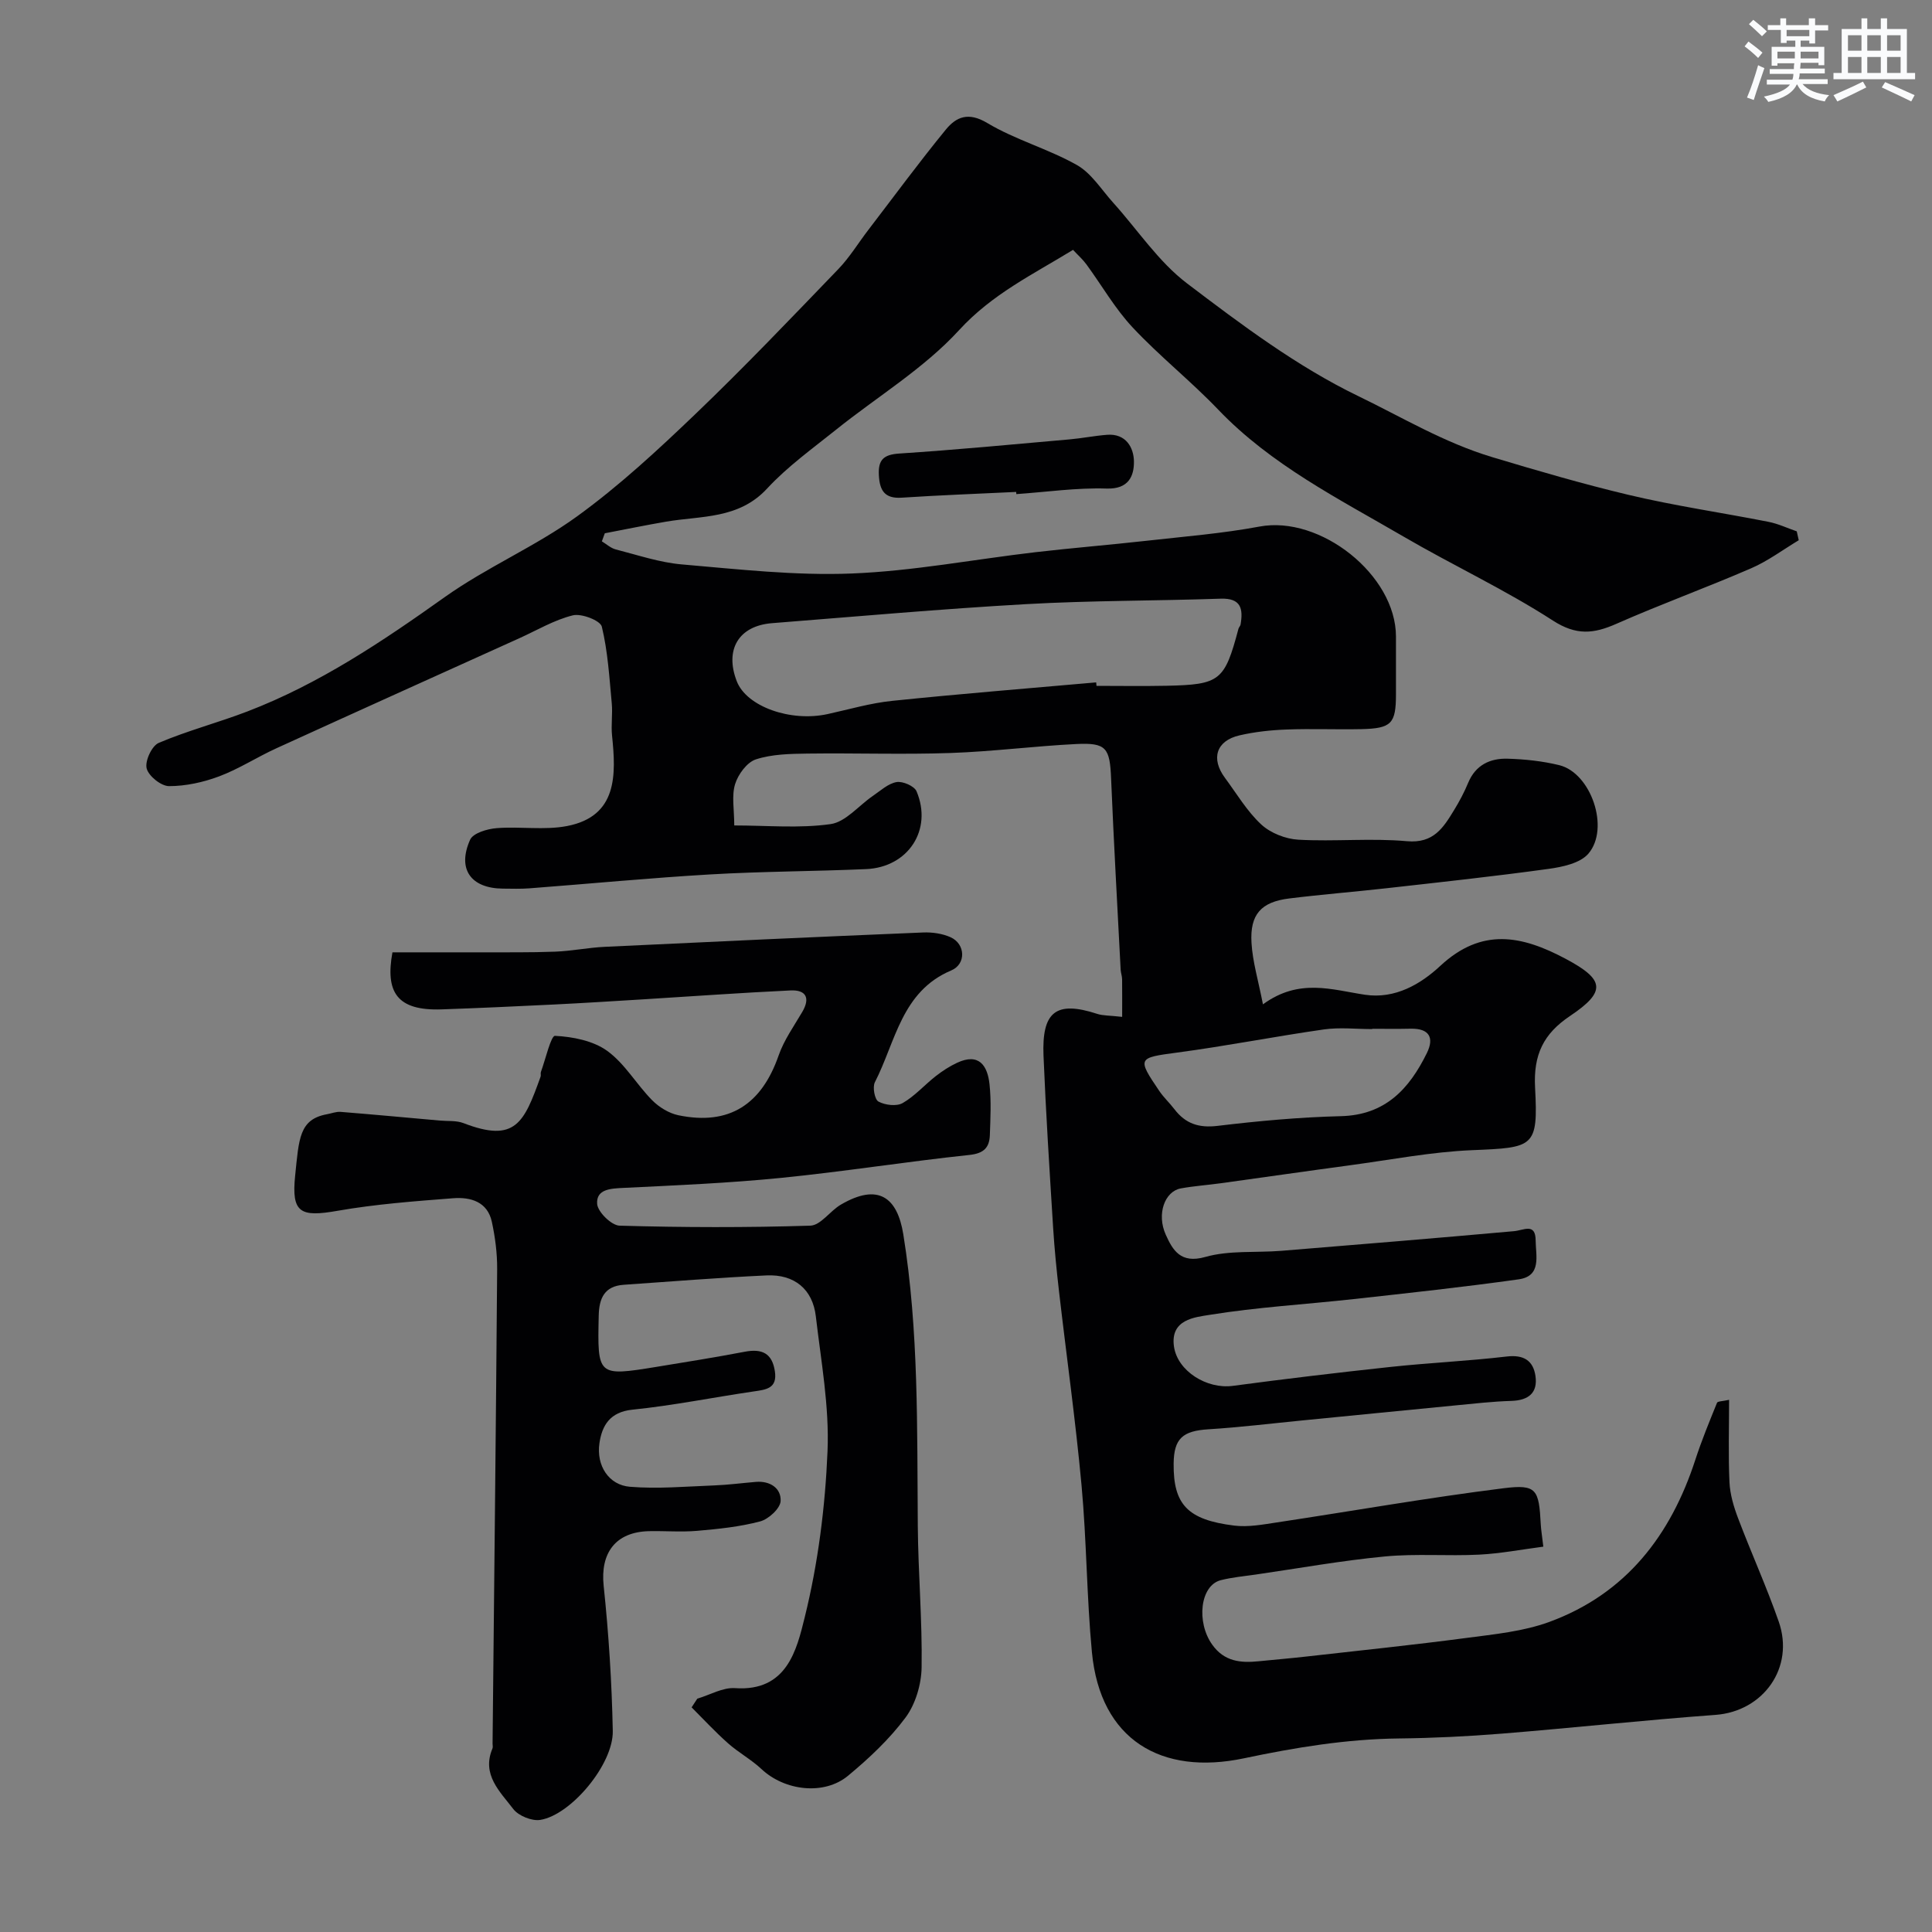
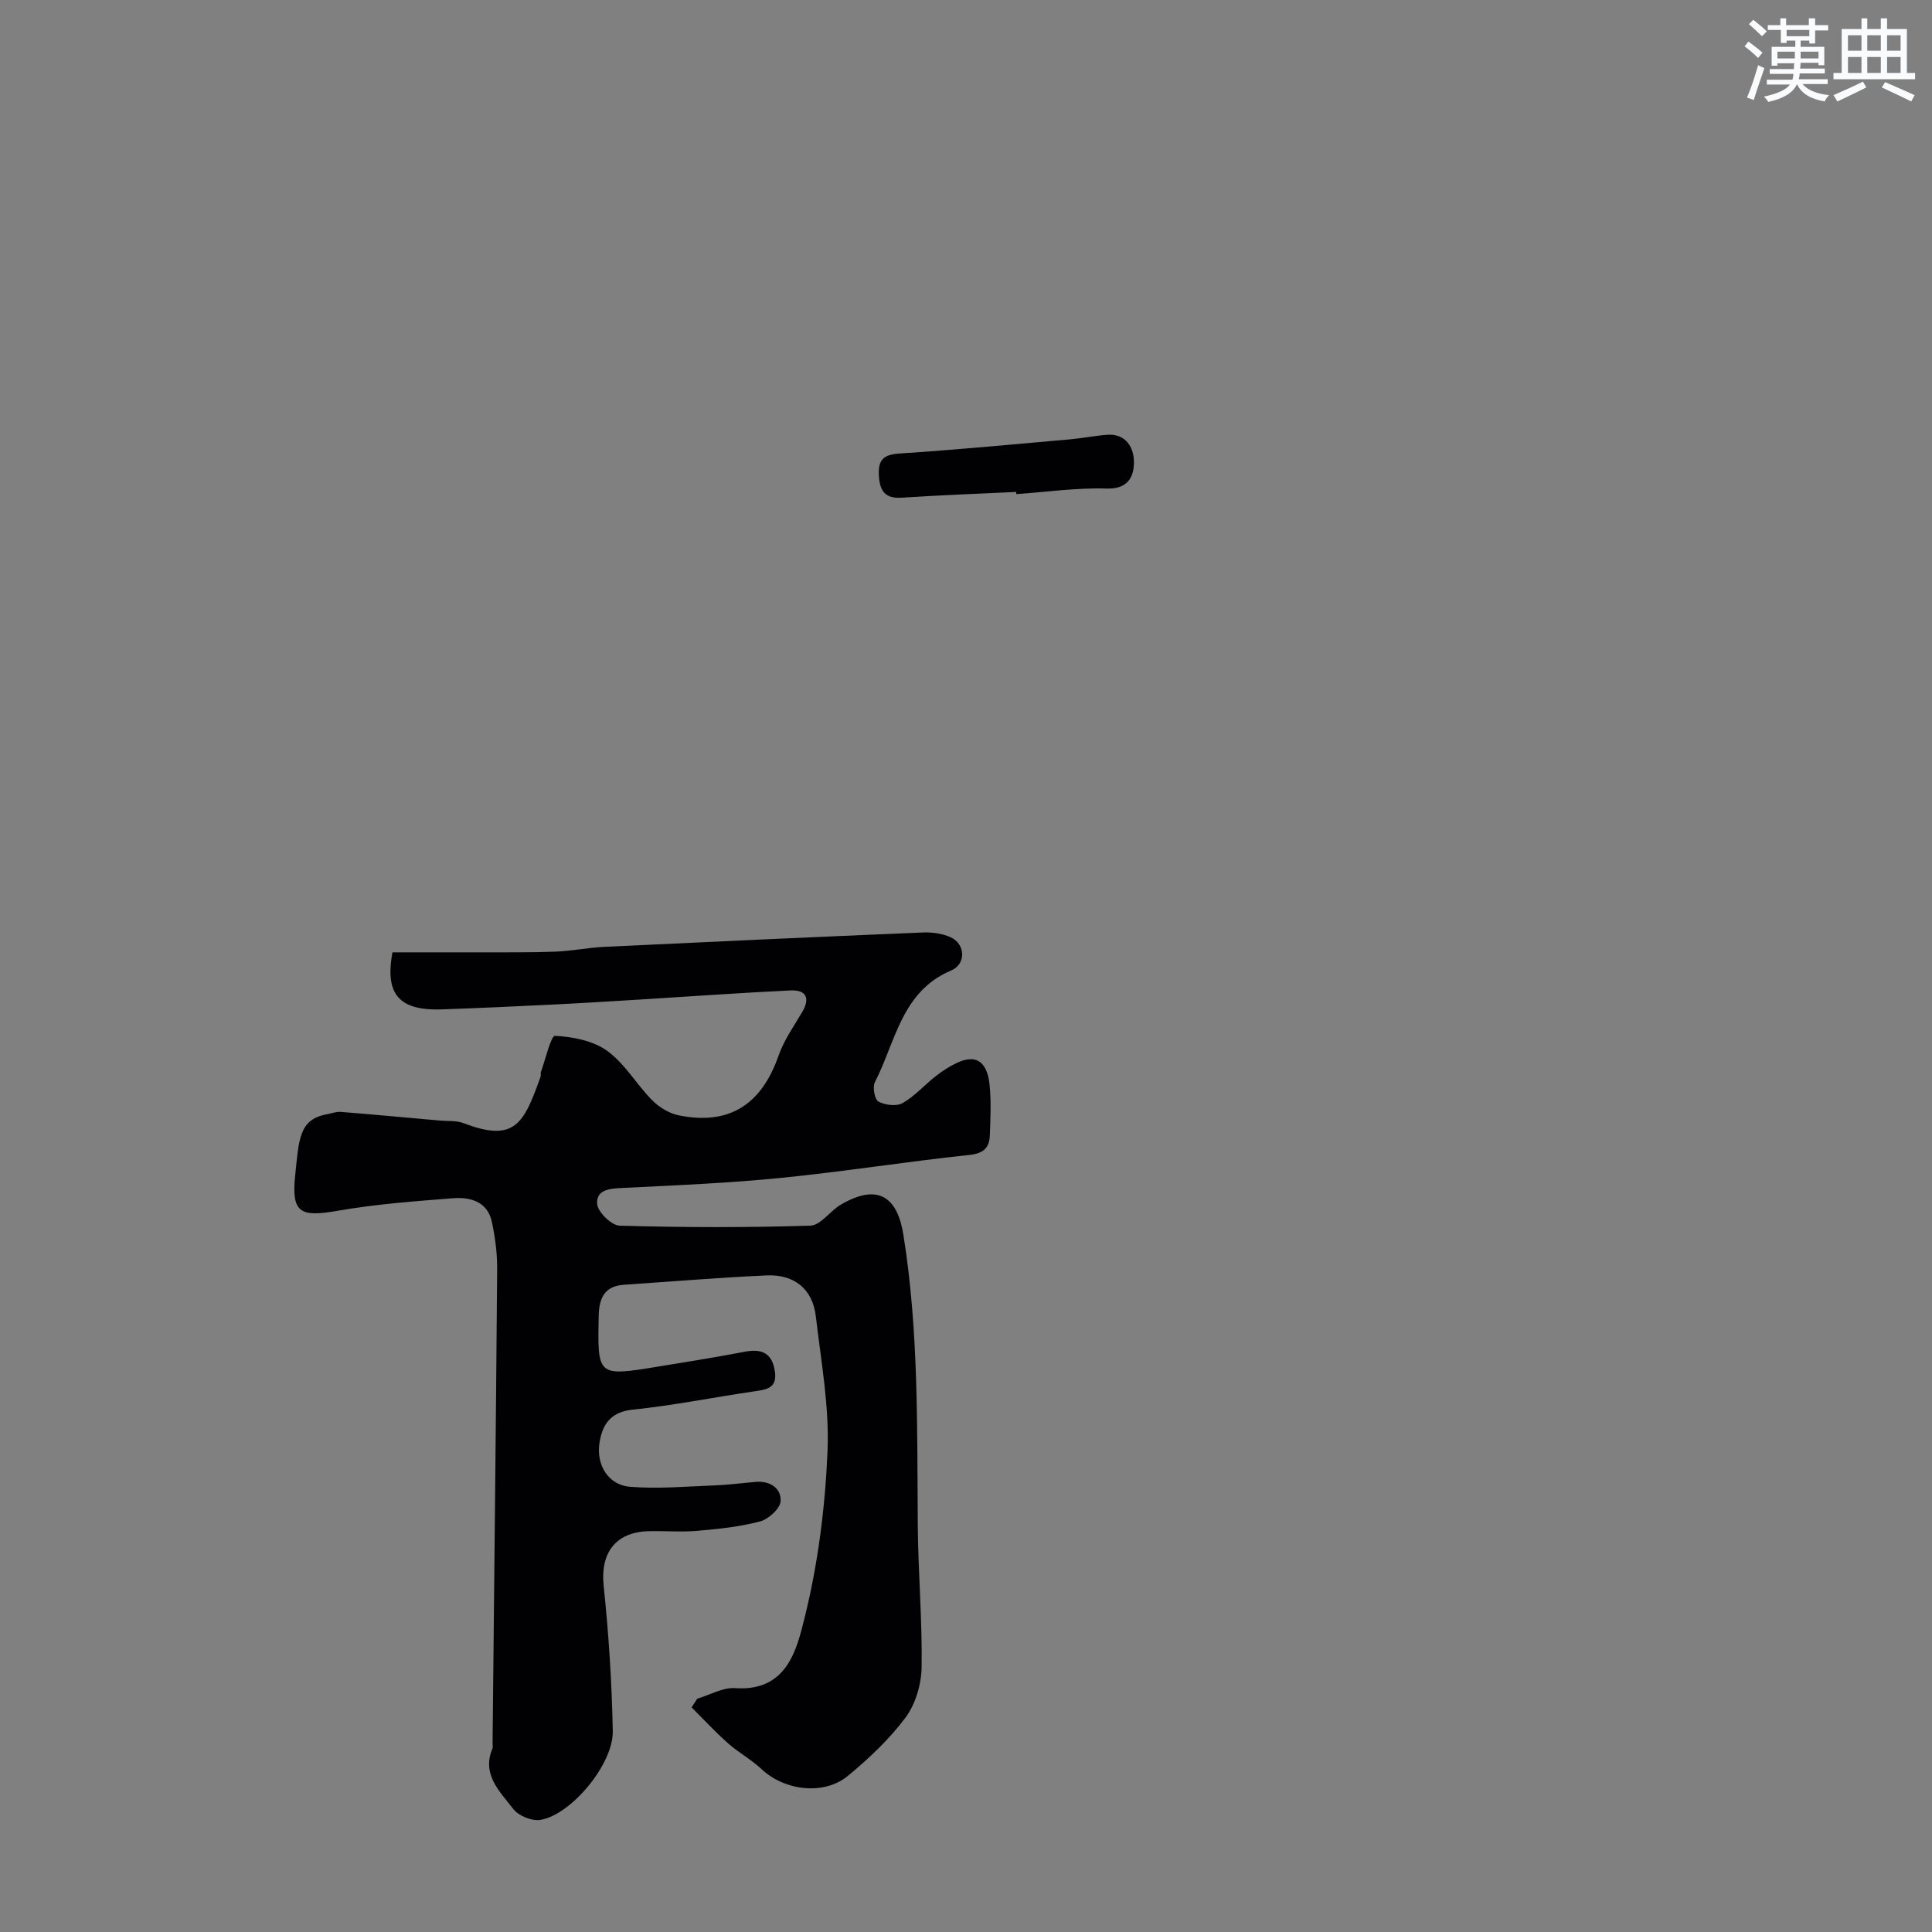
<svg xmlns="http://www.w3.org/2000/svg" enable-background="new 0 0 400 400" viewBox="0 0 400 400">
  <rect x="0" y="0" width="400" height="400" fill="#808080" stroke="none" />
  <g fill="#010103">
-     <path d="m372.41 111.85c-3.28 1.97-6.4 4.32-9.88 5.82-9.23 4-18.7 7.43-27.89 11.49-4.7 2.07-8.28 2.45-13.13-.68-9.93-6.42-20.75-11.45-30.98-17.42-13.4-7.81-27.35-14.8-38.31-26.25-5.66-5.92-12.15-11.06-17.74-17.04-3.65-3.9-6.36-8.68-9.54-13.02-.76-1.04-1.75-1.91-2.78-3.02-8.34 5.11-16.75 9.15-23.59 16.62-7.31 7.98-16.98 13.79-25.53 20.66-4.87 3.9-10.02 7.6-14.22 12.14-5.88 6.36-13.6 5.61-20.89 6.85-4.25.73-8.48 1.6-12.71 2.41-.2.56-.41 1.11-.61 1.67.96.58 1.86 1.42 2.9 1.68 4.54 1.16 9.08 2.71 13.71 3.1 11.67 1 23.42 2.34 35.08 1.88 12.72-.5 25.36-2.93 38.04-4.41 7.67-.89 15.37-1.51 23.04-2.37 7.81-.88 15.67-1.5 23.38-2.94 12.59-2.36 28.25 10.01 28.26 22.77v12c-.01 6.03-.93 7.03-7.18 7.17-5.16.11-10.34-.12-15.5.08-3.26.12-6.56.48-9.72 1.21-4.81 1.11-5.97 4.8-3.01 8.79 2.43 3.28 4.56 6.91 7.51 9.65 1.93 1.79 5.04 3.01 7.69 3.16 7.48.42 15.04-.36 22.48.31 5.52.5 7.53-2.79 9.75-6.42 1.11-1.81 2.12-3.71 2.93-5.67 1.53-3.69 4.54-5.09 8.14-4.99 3.59.1 7.24.49 10.72 1.34 6.57 1.61 10.53 13.08 6.02 18.33-1.71 1.98-5.37 2.75-8.28 3.15-11.17 1.54-22.39 2.75-33.6 4.01-6.68.75-13.39 1.28-20.07 2.11-5.8.72-8.14 3.29-7.79 9.19.23 3.92 1.41 7.79 2.37 12.73 7.49-5.48 14.31-3.01 21.11-1.99 6.27.94 11.57-2.22 15.6-5.97 8.61-8.01 16.9-6.29 25.94-1.48 8.07 4.3 8.53 6.75.91 11.86-5.49 3.68-7.58 8.01-7.22 14.79.66 12.43-.22 12.45-13.02 12.98-8.47.35-16.89 2-25.33 3.13-8.91 1.2-17.82 2.49-26.73 3.72-2.76.38-5.55.57-8.28 1.07-3.3.61-5.04 5.29-3.1 9.59 1.44 3.19 3.08 6.05 8.18 4.6 4.96-1.41 10.47-.85 15.73-1.27 16.07-1.31 32.14-2.63 48.19-4.07 2.03-.18 4.46-1.79 4.48 1.94.02 3.13 1.29 7.35-3.5 8.03-11.36 1.6-22.77 2.83-34.17 4.09-9.95 1.1-19.98 1.67-29.85 3.27-3 .49-8.18.92-7.36 6.57.75 5.1 6.82 8.84 12.16 8.13 10.87-1.45 21.76-2.75 32.66-3.92 8.01-.86 16.08-1.22 24.08-2.16 3.5-.41 5.47.84 5.94 4.02.51 3.5-1.43 5.06-4.97 5.17-3.93.12-7.85.57-11.77.95-10.46 1.01-20.92 2.06-31.37 3.08-6.53.64-13.05 1.44-19.6 1.85-5.32.33-7.15 1.9-7.2 7.1-.08 8.46 2.86 11.65 12.57 12.84 2.87.35 5.9-.22 8.81-.66 15.65-2.36 31.26-5.12 46.96-7.08 6.83-.85 7.29.24 7.67 7.5.06 1.11.25 2.21.53 4.6-4.41.57-8.82 1.42-13.26 1.65-6.51.33-13.08-.24-19.55.38-8.94.85-17.81 2.45-26.71 3.74-2.43.35-4.89.57-7.26 1.17-4.28 1.09-5.11 8.68-1.77 13.35 2.51 3.52 5.9 3.82 9.67 3.43 3.26-.33 6.53-.6 9.79-.97 11.05-1.25 22.12-2.39 33.15-3.85 5.78-.76 11.77-1.34 17.18-3.32 15.84-5.81 25.14-17.89 30.24-33.6 1.3-3.99 2.9-7.88 4.48-11.77.14-.33 1.16-.31 2.5-.61 0 5.93-.18 11.51.08 17.08.12 2.52.89 5.09 1.8 7.48 2.71 7.16 5.88 14.14 8.4 21.36 3.33 9.55-3.22 18.59-13.11 19.31-14.75 1.08-29.47 2.69-44.22 3.88-7.08.57-14.2.92-21.3 1-10.88.12-21.48 1.87-32.1 4.11-17.06 3.6-29.74-3.78-31.47-21.96-1.09-11.49-1.09-23.09-2.15-34.58-1.23-13.37-3.11-26.68-4.65-40.03-.51-4.41-.95-8.83-1.23-13.26-.74-11.86-1.5-23.72-1.99-35.59-.38-9.13 2.54-11.51 11.11-8.71 1.18.39 2.51.32 5.17.62 0-2.69.02-5.24-.01-7.79-.01-.65-.26-1.3-.3-1.95-.68-13.2-1.43-26.4-1.98-39.61-.26-6.31-.97-7.44-7.16-7.14-8.71.43-17.38 1.56-26.09 1.86-9.85.34-19.72-.01-29.58.12-3.6.05-7.36.11-10.71 1.2-1.85.6-3.69 3.11-4.31 5.14-.74 2.43-.17 5.25-.17 8.54 6.8 0 13.49.64 19.95-.28 3.12-.44 5.81-3.83 8.74-5.83 1.58-1.08 3.16-2.56 4.91-2.87 1.28-.22 3.68.82 4.14 1.91 3.36 7.95-1.71 15.73-10.44 16.11-10.76.47-21.55.47-32.3 1.1-12.48.73-24.94 1.93-37.41 2.88-1.82.14-3.66.07-5.5.06-6.62-.06-9.5-4.03-6.78-10.12.62-1.38 3.55-2.25 5.49-2.4 4.85-.39 9.88.47 14.59-.44 10.51-2.03 10.13-10.71 9.31-18.7-.23-2.21.14-4.48-.06-6.69-.5-5.33-.81-10.73-2.06-15.89-.31-1.27-4.21-2.78-6-2.34-3.86.95-7.42 3.09-11.1 4.75-16.77 7.58-33.55 15.14-50.29 22.78-3.99 1.82-7.73 4.26-11.82 5.8-3.28 1.23-6.91 2.03-10.39 2.03-1.64 0-4.25-2.09-4.64-3.68-.38-1.53 1.08-4.68 2.52-5.28 5.96-2.53 12.28-4.18 18.33-6.5 14.88-5.7 27.94-14.48 40.86-23.67 8.71-6.2 18.78-10.47 27.43-16.74 8.71-6.31 16.69-13.71 24.48-21.17 10.14-9.71 19.83-19.88 29.57-29.99 2.36-2.45 4.16-5.44 6.25-8.16 5.32-6.94 10.5-14 16.04-20.76 2.15-2.62 4.66-3.68 8.55-1.35 5.83 3.49 12.62 5.35 18.56 8.7 3.01 1.7 5.08 5.09 7.51 7.79 5.07 5.62 9.38 12.23 15.3 16.72 11.27 8.56 22.82 17.23 35.46 23.34 9.03 4.36 17.75 9.64 27.78 12.65 9.29 2.79 18.64 5.52 28.07 7.77 9.59 2.29 19.4 3.7 29.08 5.61 2 .39 3.9 1.3 5.85 1.97.13.62.27 1.23.41 1.84zm-145.46 29.43c.02.24.04.48.07.72 4.83 0 9.66.08 14.48-.02 11.11-.23 12.04-1.01 14.91-11.8.08-.31.39-.58.44-.89.55-3.26.1-5.49-4.14-5.34-13.41.46-26.85.37-40.25 1.13-17.56.99-35.08 2.56-52.61 3.94-6.92.54-9.86 5.48-7.3 12.05 2.03 5.21 11.11 8.46 18.81 6.77 4.43-.97 8.84-2.27 13.32-2.73 14.08-1.46 28.18-2.58 42.27-3.83zm57.15 71.72v.06c-3.33 0-6.72-.39-9.98.07-10.15 1.45-20.22 3.44-30.38 4.79-8.17 1.09-8.36 1.11-3.73 7.94.91 1.35 2.15 2.49 3.14 3.79 2.29 2.99 5.05 3.92 8.93 3.45 8.48-1.02 17.02-1.8 25.55-2.01 9.21-.23 14.16-5.68 17.79-13.07 1.56-3.17.5-5.11-3.32-5.04-2.67.06-5.34.02-8 .02z" />
    <path d="m144.37 351.69c2.61-.77 5.28-2.36 7.82-2.18 10.76.75 12.76-7.95 14.43-14.71 2.76-11.17 4.23-22.83 4.71-34.34.39-9.26-1.34-18.63-2.42-27.92-.65-5.61-4.43-8.75-10.21-8.48-9.86.46-19.71 1.26-29.56 1.94-3.96.27-5.1 2.74-5.18 6.36-.28 12.55-.27 12.62 11.92 10.64 6.12-1 12.24-1.98 18.33-3.14 3.53-.67 5.66.29 6.22 4.05.54 3.56-1.81 3.8-4.37 4.17-8.39 1.23-16.72 2.92-25.14 3.78-4.67.48-6.28 3.31-6.81 6.92-.69 4.67 1.94 8.69 6.31 9.04 5.77.47 11.64-.06 17.46-.28 2.88-.11 5.74-.49 8.61-.73 2.95-.25 5.26 1.32 5.13 3.96-.07 1.53-2.49 3.76-4.24 4.22-4.21 1.12-8.64 1.57-13.01 1.95-3.31.29-6.66 0-9.99.07-6.96.16-10.11 4.53-9.4 11.3 1.05 9.98 1.69 20.03 1.89 30.07.14 6.88-8.64 17.39-15.01 18.41-1.75.28-4.51-.84-5.59-2.25-2.73-3.59-6.61-7.1-4.31-12.54.12-.28.02-.66.02-.99.33-32.76.7-65.52.95-98.28.02-3.26-.41-6.58-1.1-9.77-.9-4.17-4.42-5.15-7.98-4.88-8.01.62-16.05 1.22-23.95 2.6-7.69 1.35-9.6.49-8.79-7.3.79-7.62.82-11.64 6.59-12.69.94-.17 1.89-.56 2.81-.49 6.86.55 13.71 1.19 20.56 1.8 1.64.15 3.41-.04 4.89.53 10.76 4.15 12.53-.07 15.96-9.61.11-.3-.04-.69.07-.99.96-2.63 2.08-7.52 2.92-7.47 3.7.19 7.91 1.01 10.83 3.13 3.64 2.64 6.04 6.92 9.27 10.19 1.43 1.45 3.48 2.71 5.44 3.12 10.57 2.19 17.24-2.28 20.75-12.36 1.11-3.19 3.16-6.07 4.9-9.03 1.73-2.95.72-4.6-2.43-4.45-10.21.48-20.4 1.22-30.61 1.85-6.1.37-12.19.76-18.3 1.06-7.76.38-15.53.74-23.3 1.01-9.33.33-11.7-3.6-10.21-11.81 5.95 0 12.01.01 18.08 0 5.2-.02 10.41.06 15.61-.14 3.43-.13 6.85-.84 10.28-1 21.96-1.05 43.92-2.06 65.89-2.97 1.9-.08 4 .22 5.71.99 3.08 1.4 3.24 5.56.12 6.87-10.32 4.35-11.51 14.79-15.8 23.13-.53 1.02-.05 3.61.74 4.02 1.38.74 3.73 1.03 5 .31 2.52-1.44 4.53-3.76 6.86-5.58 1.37-1.07 2.86-2.04 4.43-2.77 4.54-2.11 6.29.62 6.7 4.46.37 3.46.19 6.99.07 10.49-.09 2.58-1.2 3.82-4.24 4.14-13.02 1.38-25.97 3.45-39 4.75-10.82 1.08-21.72 1.54-32.59 2.07-2.67.13-5.67.24-5.48 3.29.1 1.67 2.96 4.48 4.64 4.53 13.16.38 26.34.41 39.5 0 2.15-.07 4.09-3.06 6.33-4.36 7.76-4.53 11.68-1.49 12.92 6.15 3.23 20.03 2.83 40.21 3 60.38.08 9.77.94 19.54.79 29.29-.06 3.52-1.26 7.59-3.32 10.37-3.34 4.49-7.56 8.45-11.9 12.05-4.98 4.14-13.15 3.12-17.92-1.36-2.13-2-4.78-3.43-6.96-5.37-2.63-2.33-5.03-4.93-7.52-7.42.4-.61.79-1.2 1.18-1.8z" />
    <path d="m210.39 101.85c-7.9.38-15.81.67-23.71 1.19-3.54.23-4.55-1.5-4.72-4.64-.17-3.15.91-4.28 4.22-4.5 11.77-.77 23.51-1.89 35.26-2.93 2.6-.23 5.17-.75 7.77-.95 3.91-.3 5.53 2.66 5.56 5.54.03 2.98-1.09 5.74-5.65 5.59-6.21-.2-12.47.72-18.7 1.15-.01-.14-.02-.29-.03-.45z" />
  </g>
  <path d="m361.2 9.6.8-1c.9.7 1.9 1.4 2.9 2.3l-.9 1.1c-1-1-2-1.8-2.8-2.4zm.5 10.6c.9-2.1 1.6-4.3 2.3-6.7.4.2.8.4 1.3.6-.7 2.1-1.5 4.3-2.2 6.6zm.4-15.2.9-.9c1 .8 2 1.6 2.8 2.4l-1 1c-.9-.9-1.8-1.7-2.7-2.5zm12.5-1.2h1.2v1.4h2.7v1.1h-2.7v2.7h-1.2v-.6h-1.8v1.3h4.9v3.8h-1.2v-.5h-3.7c0 .4-.1.9-.1 1.2h5.1v1h-5.2c0 .5-.1.9-.2 1.2h6v1h-5.2c1.1 1.3 2.9 2 5.5 2.3-.4.4-.7.8-.9 1.3-2.9-.5-4.8-1.6-5.7-3.5h-.1c-.8 1.7-2.7 2.9-5.9 3.6-.2-.4-.6-.8-.9-1.1 2.8-.6 4.6-1.4 5.4-2.5h-4.8v-1h5.3c.1-.3.2-.7.2-1.2h-4.9v-1h5c0-.4 0-.8.1-1.2h-3.5v.5h-1.2v-3.9h4.9v-1.3h-1.8v.5h-1.2v-2.7h-2.7v-1h2.6v-1.4h1.2v1.4h4.7v-1.4zm-6.6 8.3h3.6c0-.4 0-.9 0-1.4h-3.6zm1.9-4.6h4.7v-1.3h-4.7zm6.6 3.2h-3.7v1.4h3.7z" fill="#fafbfc" />
  <path d="m385.3 3.8h1.3v2.2h2.8v-2.2h1.3v2.2h4.1v9.1h1.7v1.3h-16.9v-1.3h1.7v-9.1h4.1v-2.2zm.4 13.1.7 1.2c-1.8.9-3.8 1.9-6 2.9-.2-.4-.5-.8-.8-1.3 2.3-1 4.3-1.9 6.1-2.8zm-3.1-6.4h2.8v-3.2h-2.8zm0 4.6h2.8v-3.3h-2.8zm4-4.6h2.8v-3.2h-2.8zm0 4.6h2.8v-3.3h-2.8zm3.7 1.9c2.1.9 4.1 1.8 6.1 2.7l-.7 1.3c-2.2-1.1-4.2-2-6.1-2.9zm3.2-9.7h-2.8v3.2h2.8zm-2.8 7.8h2.8v-3.3h-2.8z" fill="#fafbfc" />
</svg>